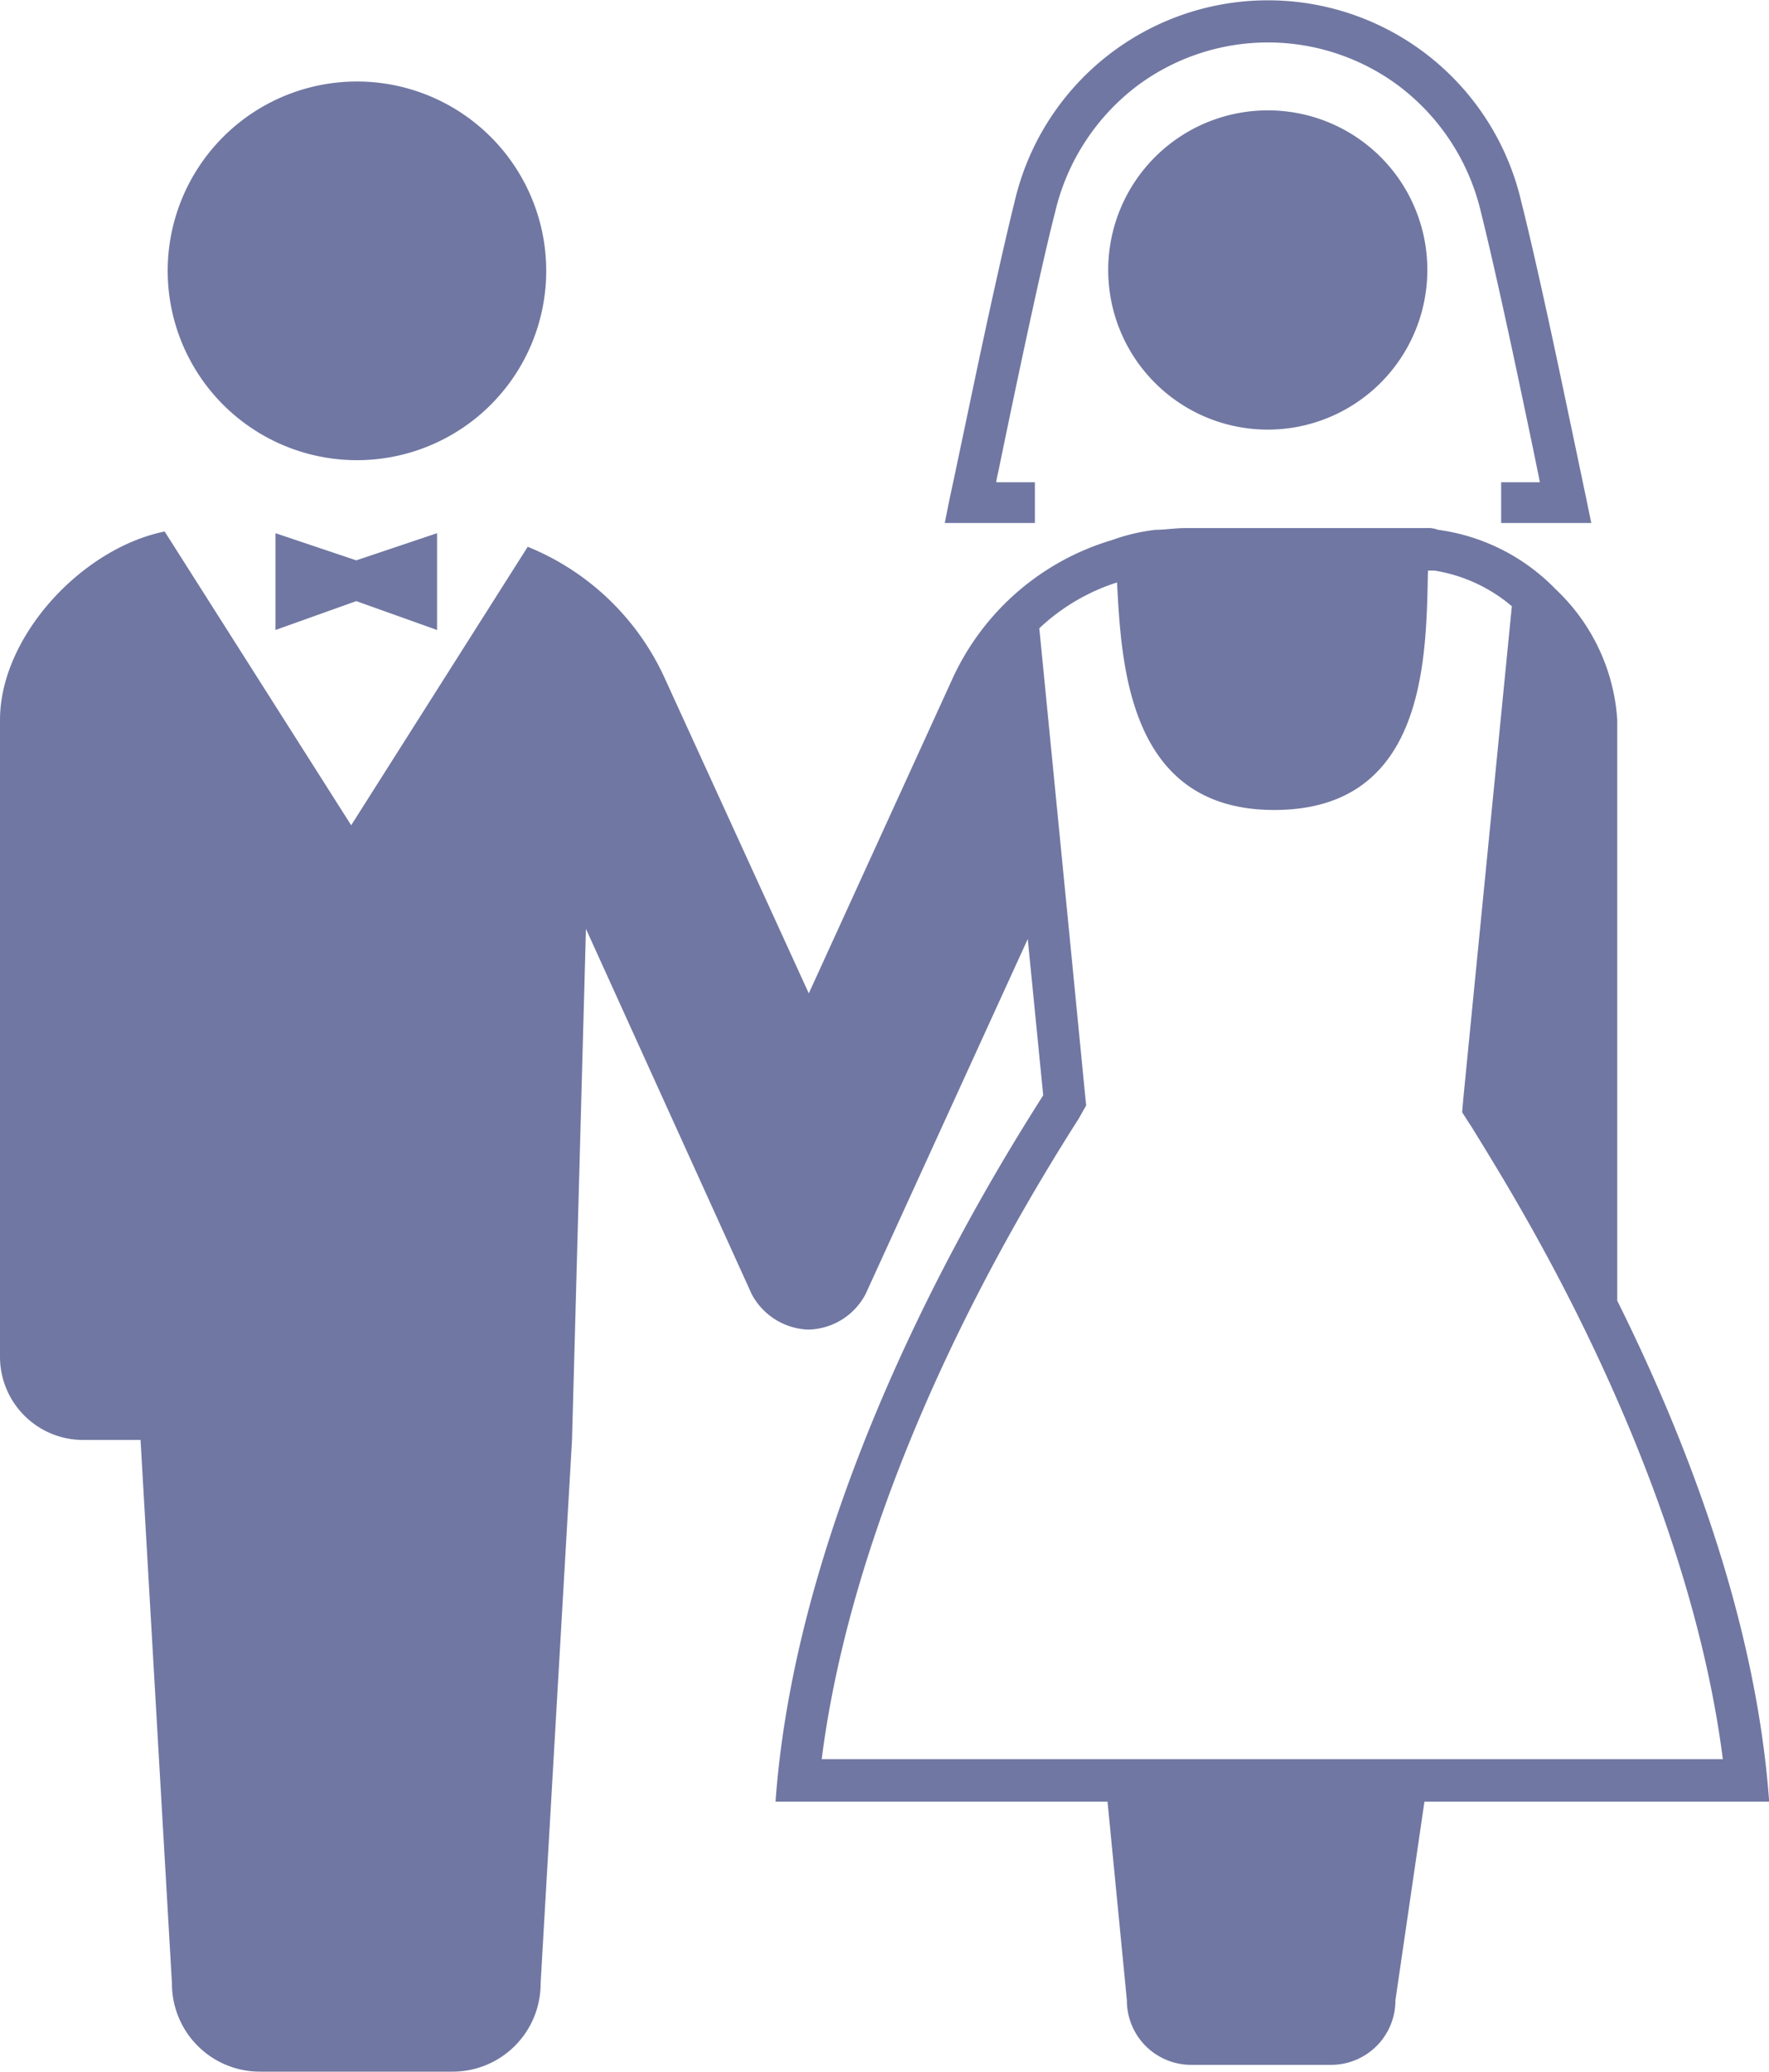
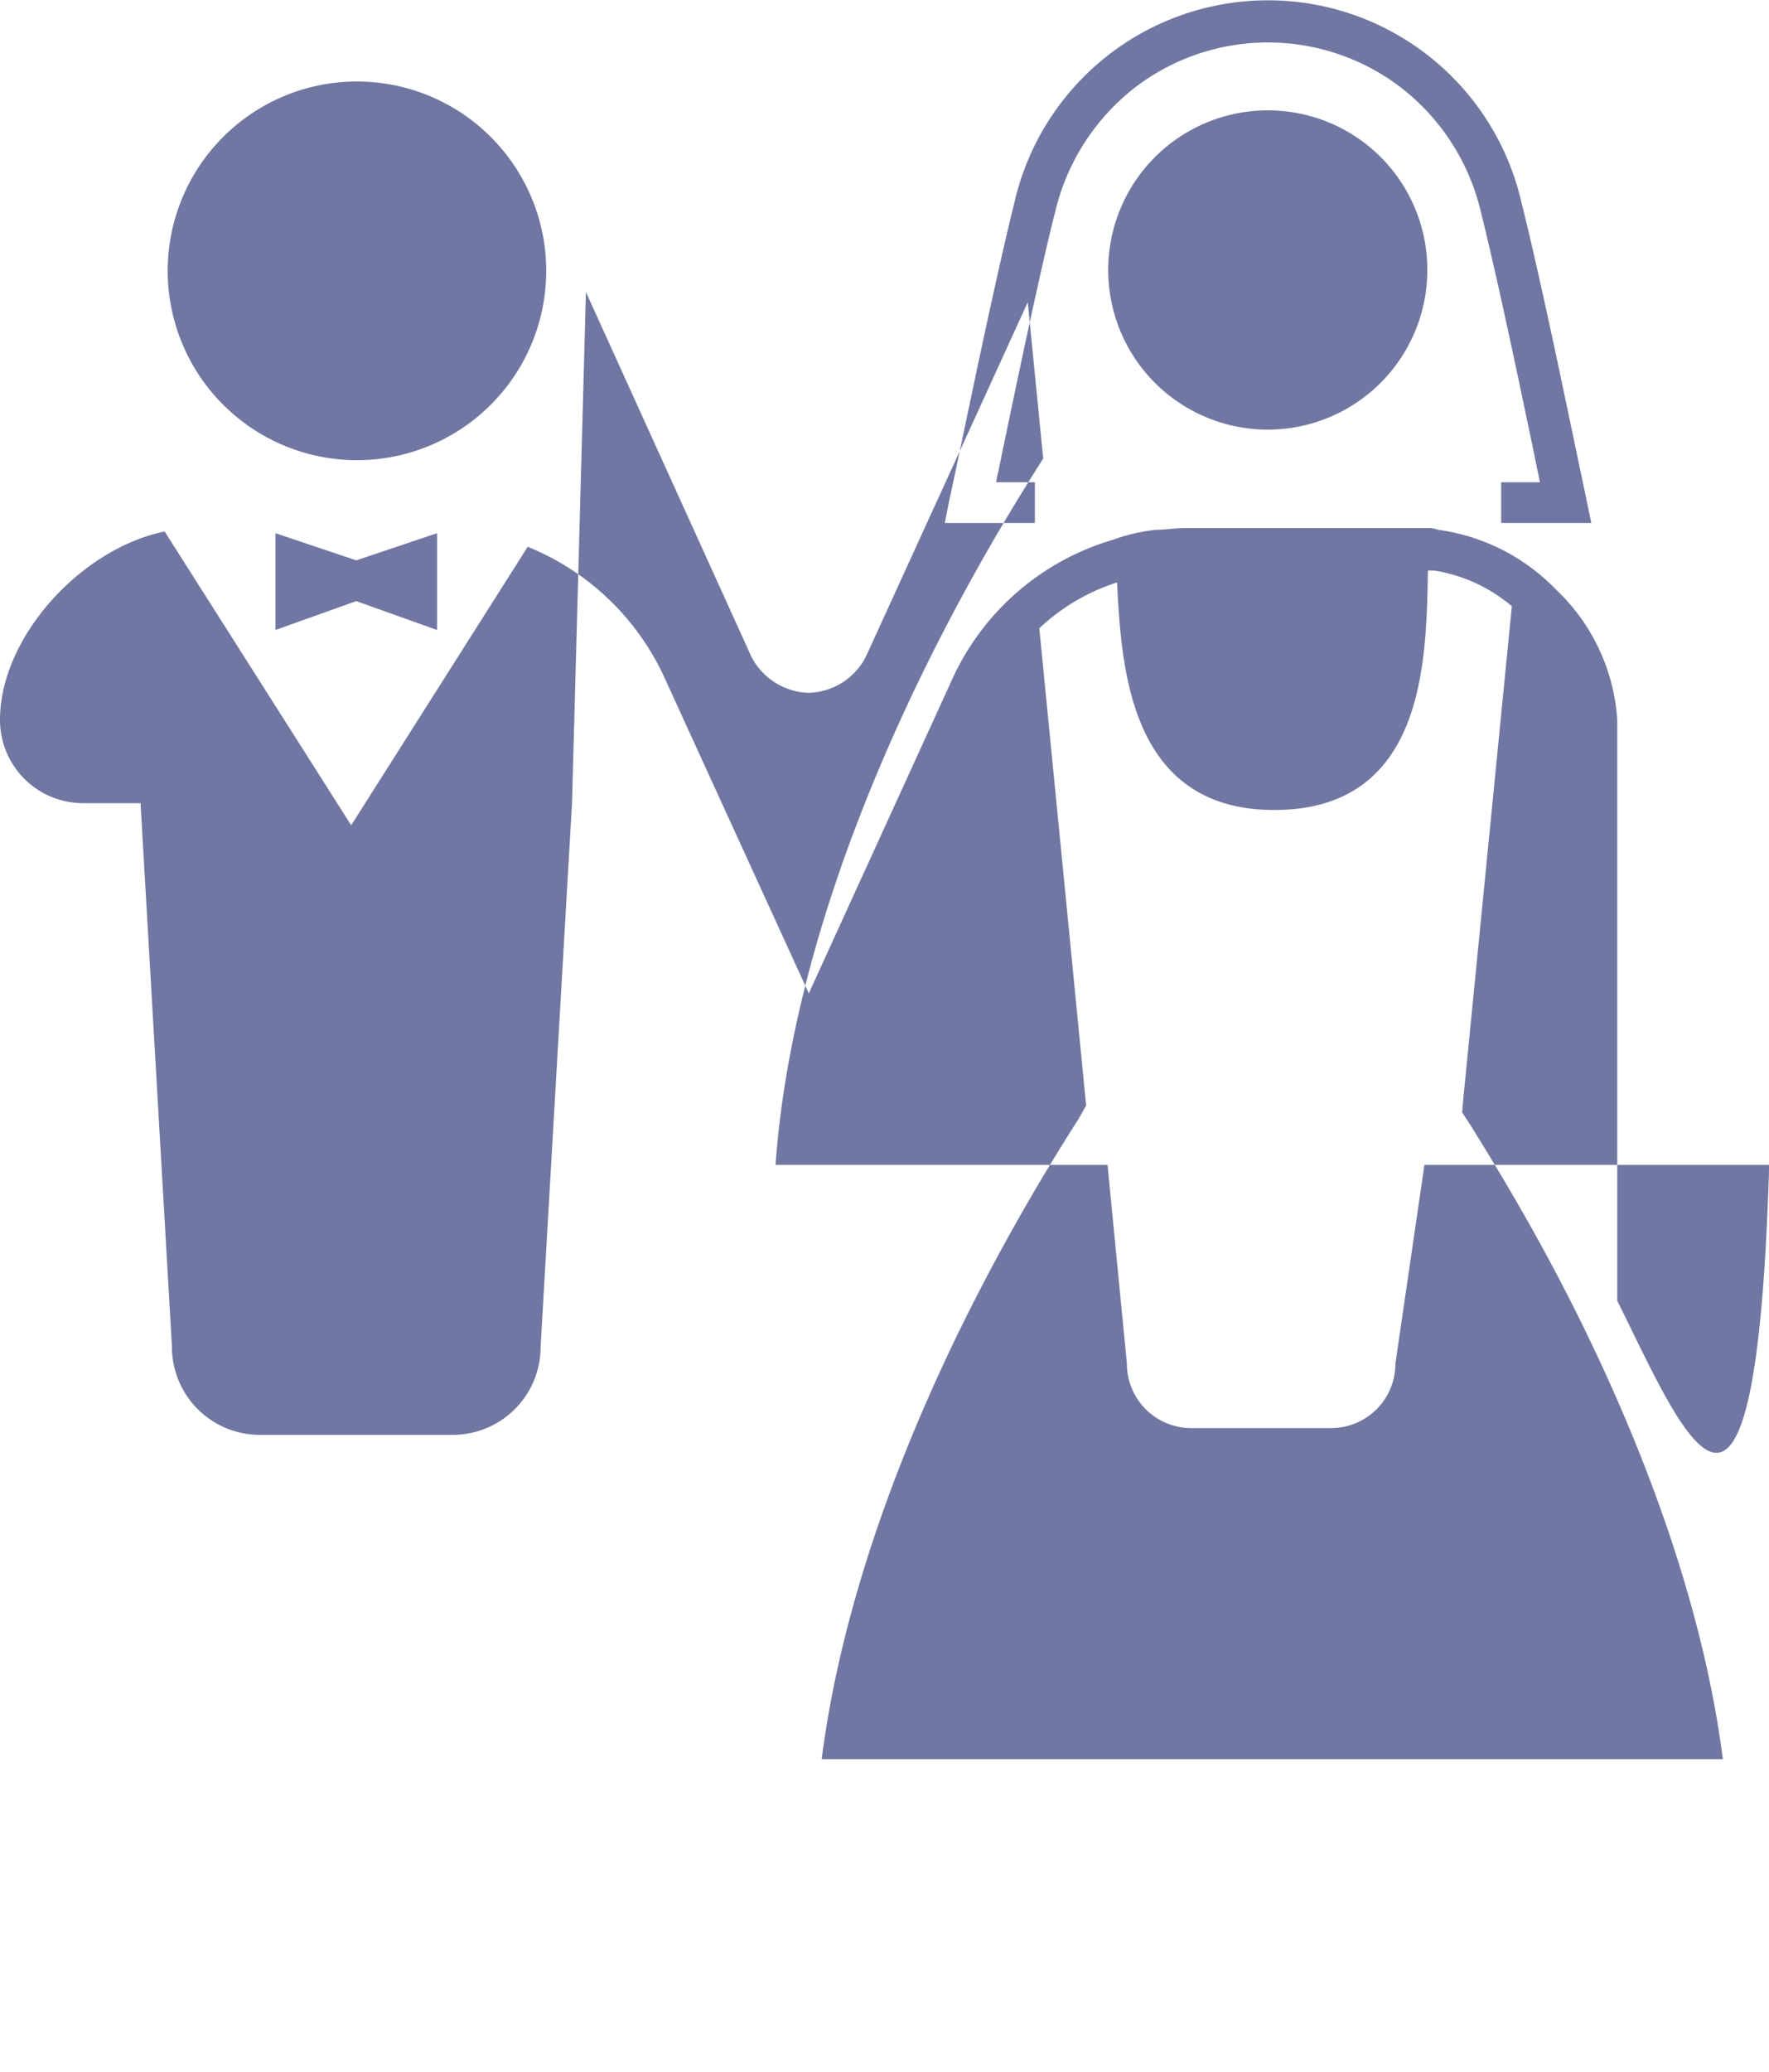
<svg xmlns="http://www.w3.org/2000/svg" width="104.22" height="122" viewBox="0 0 104.22 122">
  <defs>
    <style>
      .cls-1 {
        fill: #7077a2;
        fill-rule: evenodd;
      }
    </style>
  </defs>
-   <path id="deco_quickline03.svg" class="cls-1" d="M1160.27,10535a11.15,11.15,0,1,0-11.11-11.2A11.152,11.152,0,0,0,1160.27,10535Zm39.98,1.3h-2.28q0.045-.3.12-0.6c0.78-3.8,2.47-11.9,3.35-15.3a13.058,13.058,0,0,1,4.91-7.5,12.893,12.893,0,0,1,15.26,0,13.022,13.022,0,0,1,4.92,7.5c0.58,2.3,1.53,6.6,2.33,10.4,0.4,1.9.76,3.6,1.02,4.9,0.05,0.2.08,0.4,0.12,0.6h-2.28v2.4h5.31l-0.31-1.5s-0.65-3.1-1.45-6.9-1.75-8.1-2.36-10.5a15.321,15.321,0,0,0-29.86,0c-0.6,2.4-1.55,6.7-2.35,10.5s-1.45,6.9-1.46,6.9l-0.3,1.5h5.31v-2.4h0Zm13.73-21.9a9.4,9.4,0,1,0,9.39,9.4A9.385,9.385,0,0,0,1213.98,10514.4Zm-58.47,24.9v5.7l4.76-1.7,4.76,1.7v-5.7l-4.76,1.6Zm79.05,45.2v-34.2a11.581,11.581,0,0,0-3.63-7.7,11.844,11.844,0,0,0-6.93-3.5,1.61,1.61,0,0,0-.68-0.1h-14.23c-0.58,0-1.16.1-1.72,0.1a11.218,11.218,0,0,0-2.56.6,15.047,15.047,0,0,0-9.43,8.2l-8.45,18.5-8.46-18.5a15.1,15.1,0,0,0-8.1-7.8l-10.4,16.4-10.99-17.3c-4.9,1-9.7,6.2-9.7,11.1v37.5a4.9,4.9,0,0,0,4.88,4.9h3.4l1.85,32a5.181,5.181,0,0,0,5.19,5.2h11.34a5.181,5.181,0,0,0,5.19-5.2l1.85-32,0.82-30.1,9.76,21.5a3.935,3.935,0,0,0,3.32,2.1h0.01a3.9,3.9,0,0,0,3.39-2.1l9.55-20.9,0.91,9.2c-2.2,3.5-14.38,22.4-15.77,41.6h19.56l1.14,11.7a3.788,3.788,0,0,0,3.78,3.8h8.26a3.788,3.788,0,0,0,3.78-3.8l1.71-11.7h20.31C1242.72,10603.1,1238.49,10592.4,1234.56,10584.5Zm-46.87,27c1.42-11.2,6.68-24.4,15-37.5l0.13-.2,0.45-.8-0.08-.8-0.91-9.3-1.77-18a11.986,11.986,0,0,1,4.58-2.7c0.26,5,.72,13.4,9.26,13.4,8.79,0,8.95-8.6,9.05-13.8,0-.1.01-0.2,0.01-0.3h0.37a9.335,9.335,0,0,1,4.57,2.1l-2.85,28.9-0.08.9,0.45,0.7,0.07,0.1c1.1,1.8,3.69,5.9,6.41,11.4,4.55,9.2,7.44,18.1,8.43,25.9h-53.09Z" transform="translate(-1139.28 -10507.9)" />
+   <path id="deco_quickline03.svg" class="cls-1" d="M1160.27,10535a11.15,11.15,0,1,0-11.11-11.2A11.152,11.152,0,0,0,1160.27,10535Zm39.98,1.3h-2.28q0.045-.3.12-0.6c0.78-3.8,2.47-11.9,3.35-15.3a13.058,13.058,0,0,1,4.91-7.5,12.893,12.893,0,0,1,15.26,0,13.022,13.022,0,0,1,4.92,7.5c0.58,2.3,1.53,6.6,2.33,10.4,0.4,1.9.76,3.6,1.02,4.9,0.05,0.2.08,0.4,0.12,0.6h-2.28v2.4h5.31l-0.31-1.5s-0.65-3.1-1.45-6.9-1.75-8.1-2.36-10.5a15.321,15.321,0,0,0-29.86,0c-0.6,2.4-1.55,6.7-2.35,10.5s-1.45,6.9-1.46,6.9l-0.3,1.5h5.31v-2.4h0Zm13.73-21.9a9.4,9.4,0,1,0,9.39,9.4A9.385,9.385,0,0,0,1213.98,10514.4Zm-58.47,24.9v5.7l4.76-1.7,4.76,1.7v-5.7l-4.76,1.6Zm79.05,45.2v-34.2a11.581,11.581,0,0,0-3.63-7.7,11.844,11.844,0,0,0-6.93-3.5,1.61,1.61,0,0,0-.68-0.1h-14.23c-0.58,0-1.16.1-1.72,0.1a11.218,11.218,0,0,0-2.56.6,15.047,15.047,0,0,0-9.43,8.2l-8.45,18.5-8.46-18.5a15.1,15.1,0,0,0-8.1-7.8l-10.4,16.4-10.99-17.3c-4.9,1-9.7,6.2-9.7,11.1a4.9,4.9,0,0,0,4.88,4.9h3.4l1.85,32a5.181,5.181,0,0,0,5.19,5.2h11.34a5.181,5.181,0,0,0,5.19-5.2l1.85-32,0.82-30.1,9.76,21.5a3.935,3.935,0,0,0,3.32,2.1h0.01a3.9,3.9,0,0,0,3.39-2.1l9.55-20.9,0.91,9.2c-2.2,3.5-14.38,22.4-15.77,41.6h19.56l1.14,11.7a3.788,3.788,0,0,0,3.78,3.8h8.26a3.788,3.788,0,0,0,3.78-3.8l1.71-11.7h20.31C1242.72,10603.1,1238.49,10592.4,1234.56,10584.5Zm-46.87,27c1.42-11.2,6.68-24.4,15-37.5l0.13-.2,0.45-.8-0.08-.8-0.91-9.3-1.77-18a11.986,11.986,0,0,1,4.58-2.7c0.26,5,.72,13.4,9.26,13.4,8.79,0,8.95-8.6,9.05-13.8,0-.1.01-0.2,0.01-0.3h0.37a9.335,9.335,0,0,1,4.57,2.1l-2.85,28.9-0.08.9,0.45,0.7,0.07,0.1c1.1,1.8,3.69,5.9,6.41,11.4,4.55,9.2,7.44,18.1,8.43,25.9h-53.09Z" transform="translate(-1139.28 -10507.9)" />
</svg>